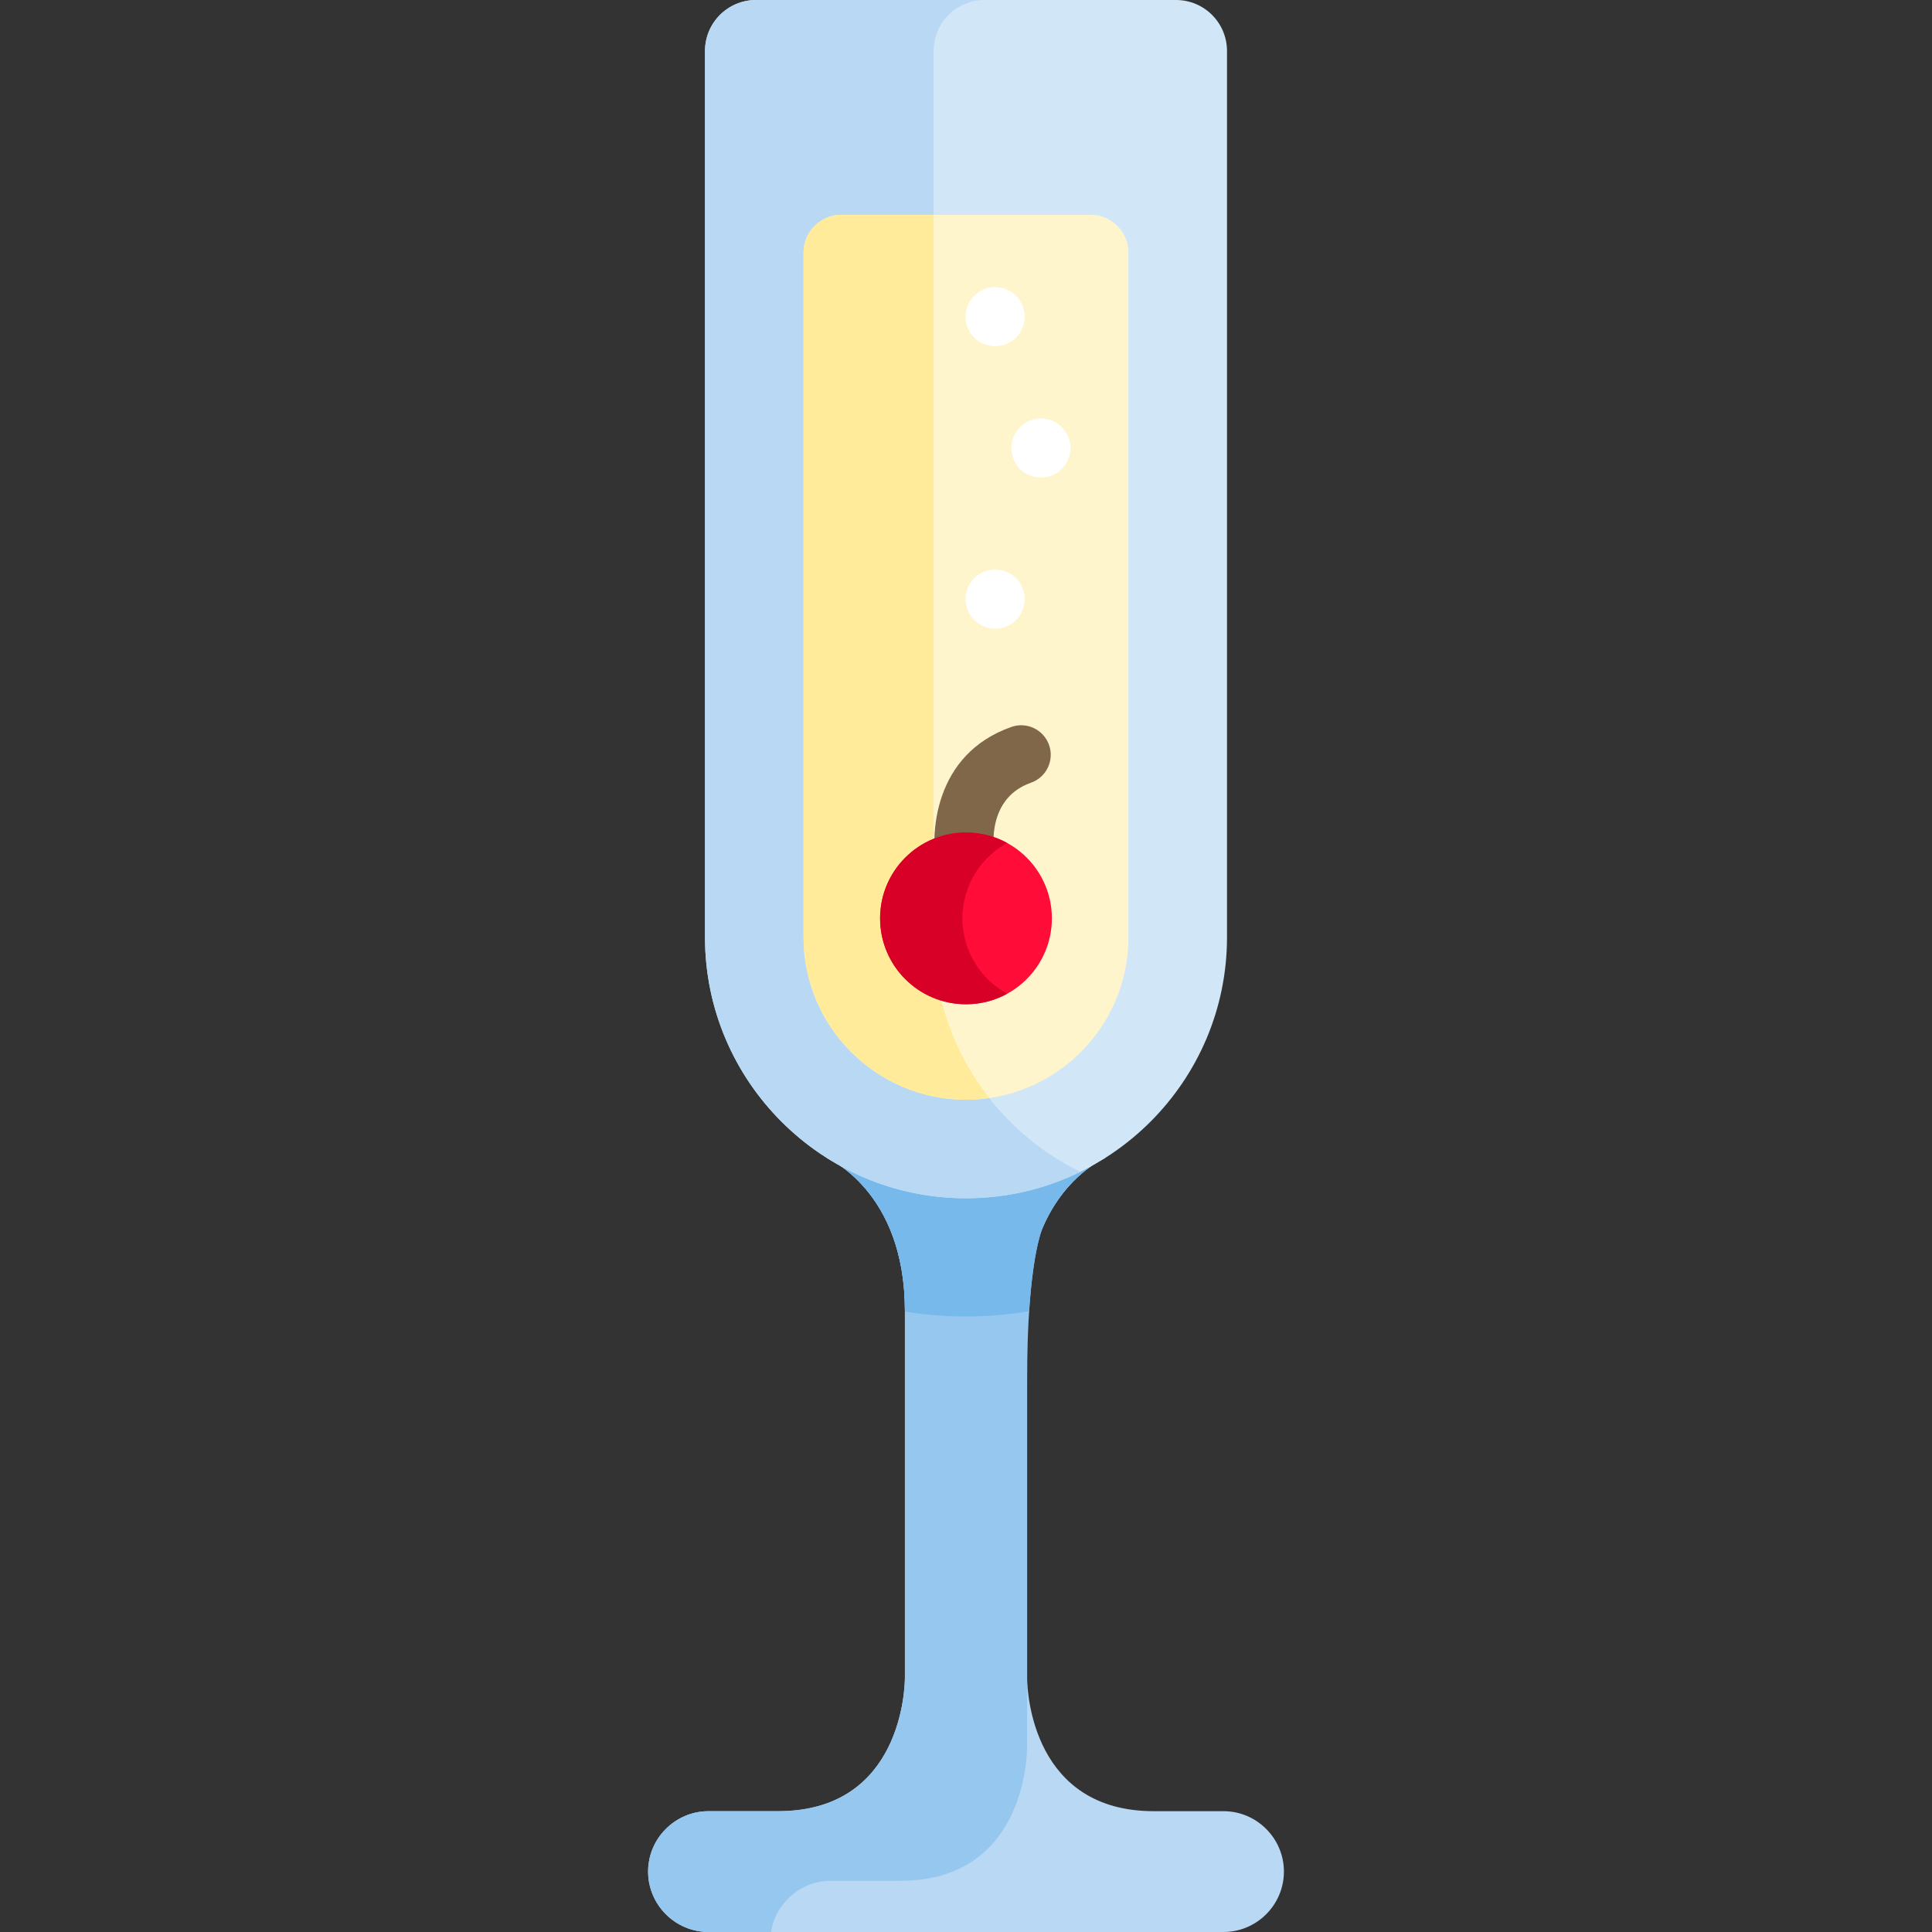
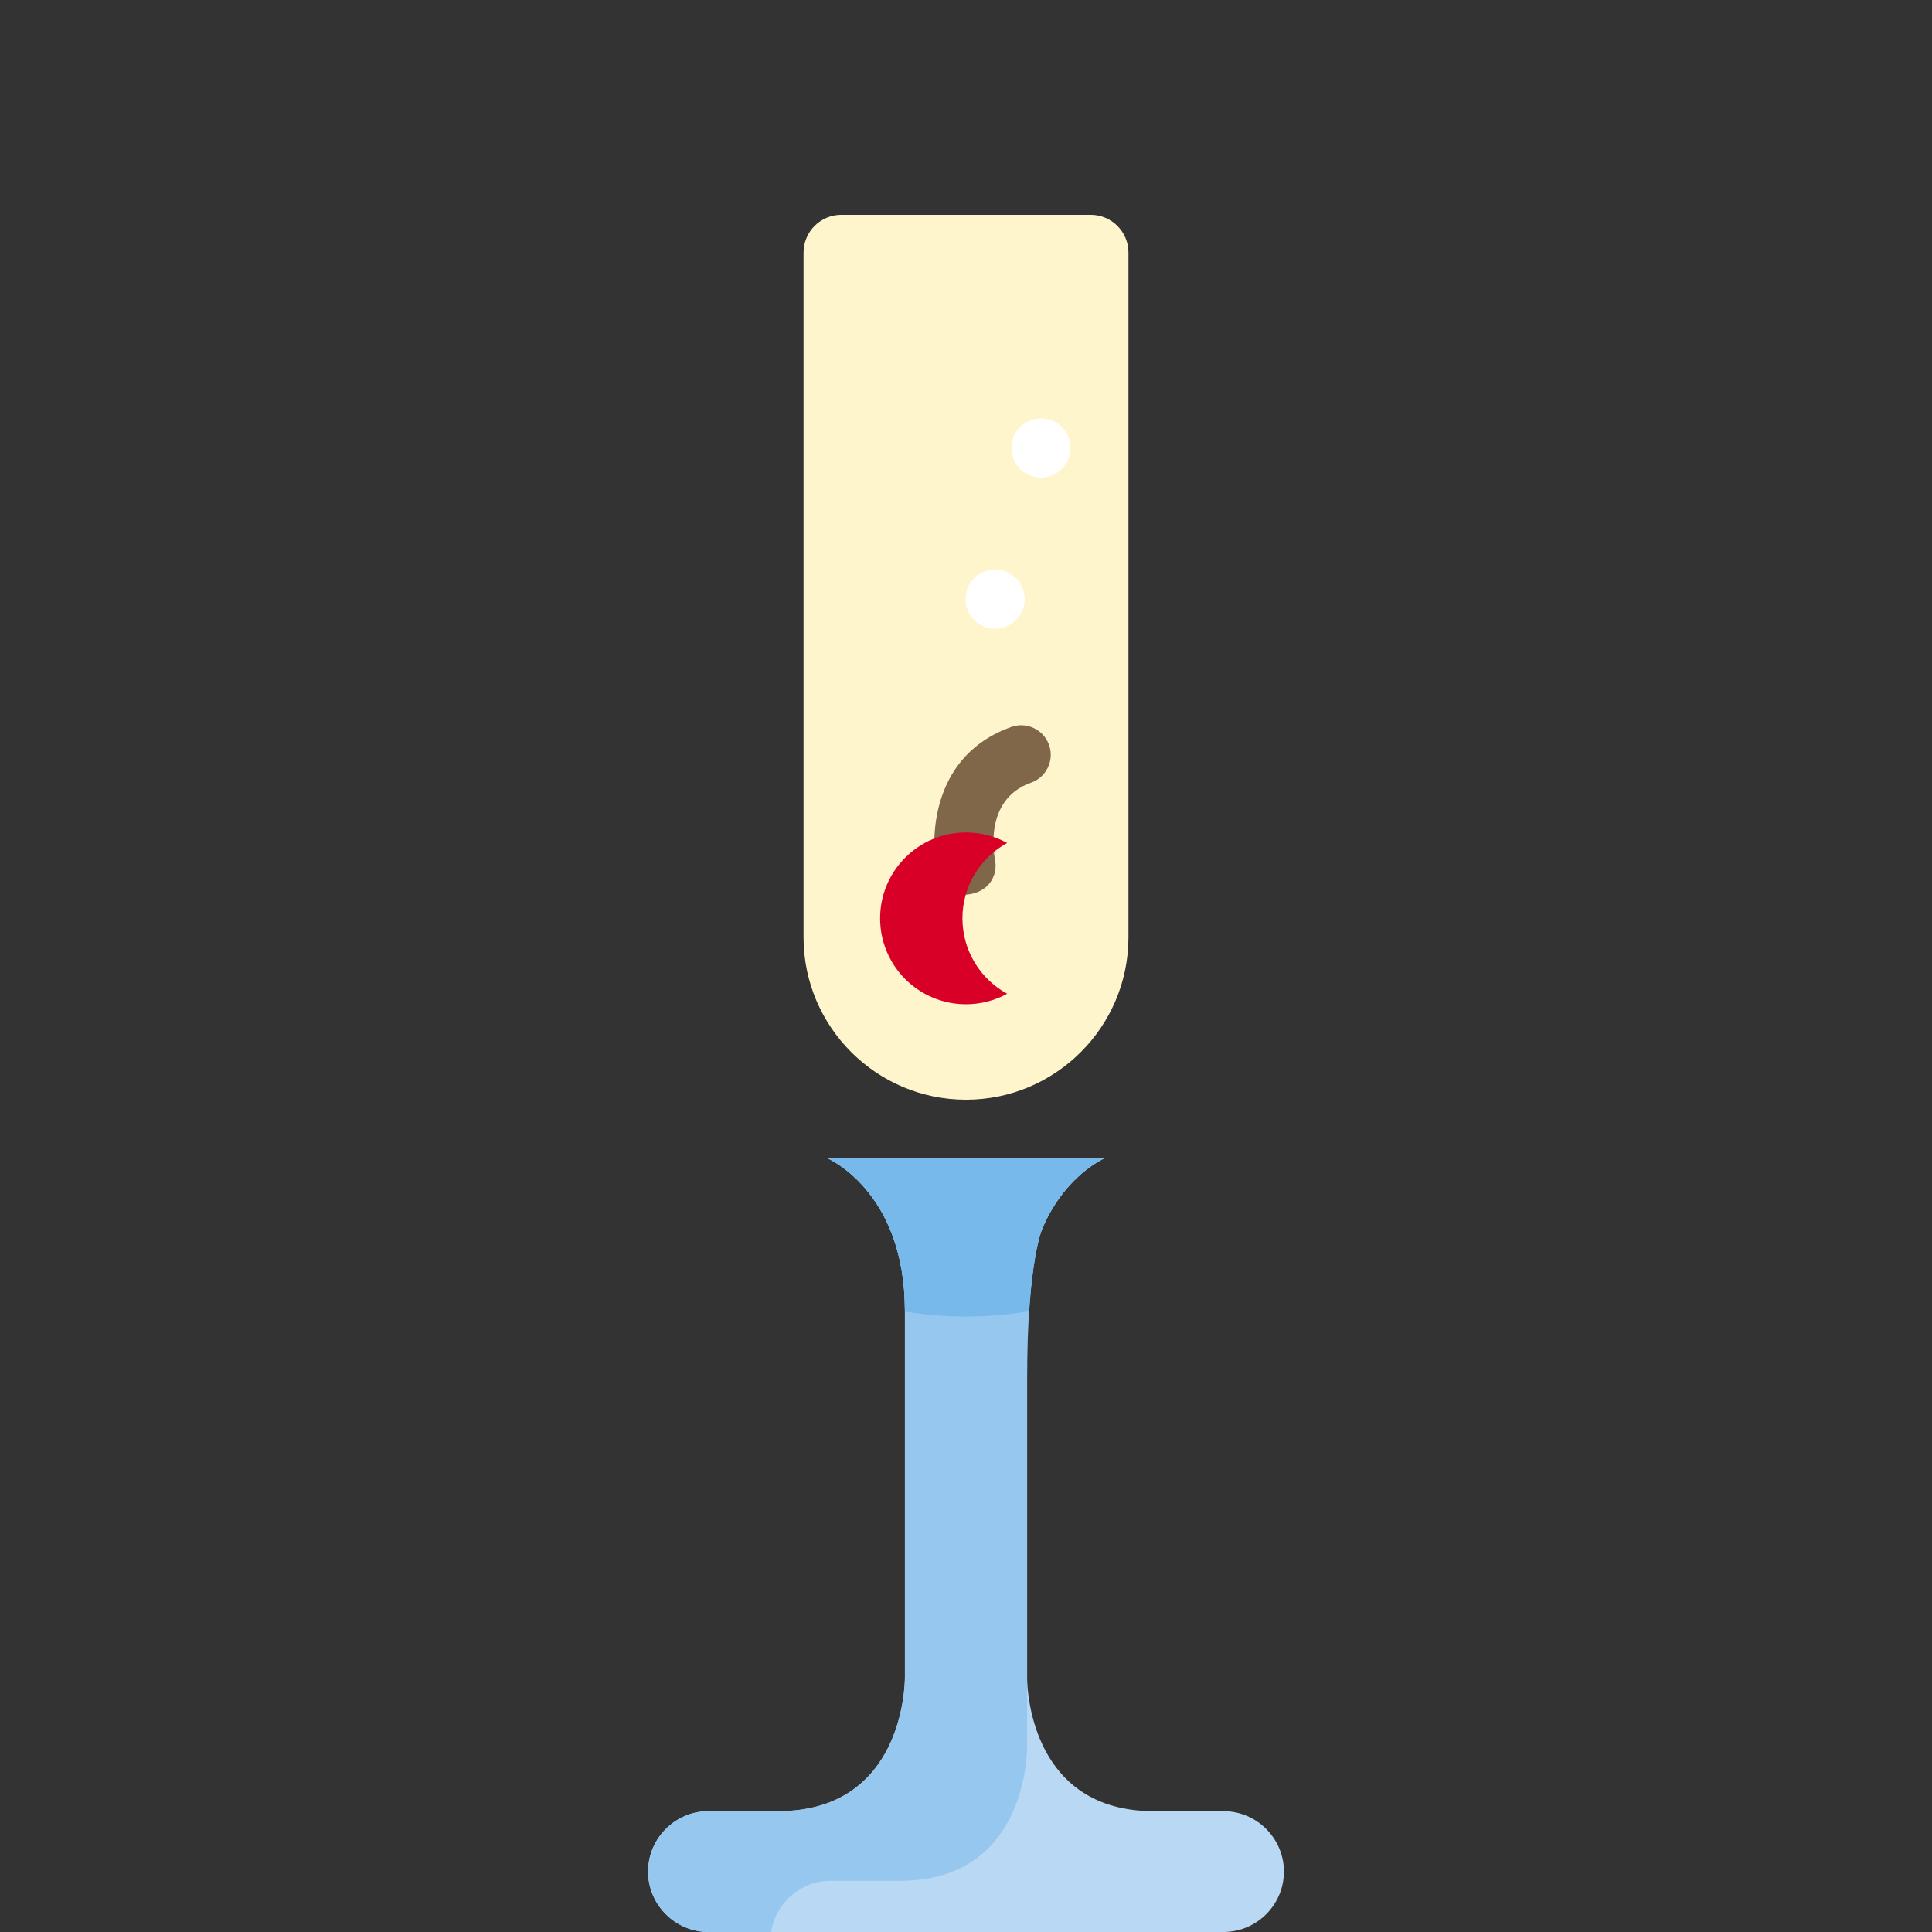
<svg xmlns="http://www.w3.org/2000/svg" enable-background="new 0 0 512.001 512.001" viewBox="0 0 512.001 512.001">
  <rect x="0" y="0" width="512.001" height="512.001" fill="#333333" stroke="none" />
  <path d="m324.243 479.983h-18.454c-31.92 0-33.524-31.074-33.597-35.085v-97.576c0-31.86 20.729-40.476 20.729-40.476h-73.84s20.729 8.617 20.729 40.476v97.293c-.007 2.376-.706 35.368-33.601 35.368h-18.449c-8.805 0-16.009 7.203-16.009 16.009s7.203 16.009 16.009 16.009h136.483c8.805 0 16.009-7.203 16.009-16.009s-7.204-16.009-16.009-16.009z" fill="#b9d8f4" />
  <path d="m220.142 498.437h18.45c32.894 0 33.593-32.992 33.601-35.368v-18.147c0-.006 0-.017-.001-.024v-79.153c-.014-31.834 4.145-40.445 4.145-40.445 6.049-14.065 16.585-18.455 16.585-18.455h-73.841s20.729 8.617 20.729 40.476v97.293c-.007 2.376-.706 35.368-33.601 35.368h-18.449c-8.805 0-16.009 7.203-16.009 16.009 0 8.805 7.203 16.008 16.009 16.008h16.582c1.189-7.651 7.829-13.562 15.8-13.562z" fill="#96c8ef" />
  <path d="m292.921 306.844h-73.84s20.729 8.617 20.729 40.476v.254c5.273.858 10.68 1.311 16.192 1.311 5.699 0 11.287-.485 16.73-1.4 1.122-17.032 3.605-22.187 3.605-22.187 6.049-14.064 16.584-18.454 16.584-18.454z" fill="#78b9eb" />
-   <path d="m311.656 0h-111.31c-7.464 0-13.514 6.05-13.514 13.514v234.866c0 38.139 31.029 69.168 69.169 69.168 38.139 0 69.167-31.029 69.167-69.168v-234.866c.001-7.464-6.049-13.514-13.512-13.514z" fill="#d1e7f8" />
-   <path d="m247.419 248.38v-234.866c0-7.464 6.051-13.514 13.513-13.514h-60.586c-7.464 0-13.514 6.05-13.514 13.514v234.866c0 38.139 31.029 69.168 69.169 69.168 10.859 0 21.138-2.523 30.293-7.002-22.996-11.251-38.875-34.885-38.875-62.166z" fill="#b9d8f4" />
  <path d="m289.035 56.928h-66.07c-5.533 0-10.019 4.485-10.019 10.019v181.433c0 23.74 19.314 43.053 43.054 43.053 23.739 0 43.052-19.313 43.052-43.053v-181.434c.003-5.533-4.483-10.018-10.017-10.018z" fill="#fff5cc" />
-   <path d="m247.419 248.38v-191.452h-24.453c-5.533 0-10.019 4.485-10.019 10.019v181.433c0 23.74 19.314 43.053 43.054 43.053 2.087 0 4.138-.158 6.146-.446-9.22-11.75-14.728-26.545-14.728-42.607z" fill="#ffeb99" />
  <g fill="#fff">
    <path d="m263.716 166.608c-2.058 0-4.074-.836-5.536-2.298s-2.298-3.478-2.298-5.536c0-2.068.836-4.084 2.298-5.547 1.462-1.452 3.478-2.288 5.536-2.288 2.068 0 4.084.836 5.547 2.288 1.452 1.462 2.288 3.478 2.288 5.547 0 2.058-.836 4.074-2.288 5.536-1.463 1.463-3.479 2.298-5.547 2.298z" />
    <path d="m275.849 126.567c-2.058 0-4.074-.836-5.536-2.298s-2.298-3.478-2.298-5.536c0-2.068.836-4.084 2.298-5.547 1.462-1.452 3.478-2.288 5.536-2.288 2.068 0 4.084.836 5.547 2.288 1.452 1.462 2.288 3.478 2.288 5.547 0 2.058-.836 4.074-2.288 5.536-1.463 1.462-3.479 2.298-5.547 2.298z" />
-     <path d="m263.716 91.747c-2.058 0-4.074-.836-5.536-2.298s-2.298-3.478-2.298-5.536c0-2.068.836-4.084 2.298-5.547 1.462-1.452 3.478-2.288 5.536-2.288 2.068 0 4.084.836 5.547 2.288 1.452 1.462 2.288 3.478 2.288 5.547 0 2.058-.836 4.074-2.288 5.536-1.463 1.462-3.479 2.298-5.547 2.298z" />
  </g>
  <path d="m255.99 237.12c-3.631 0-6.888-2.538-7.66-6.233-2.111-10.092-.711-31.072 19.698-38.243 4.084-1.435 8.554.713 9.989 4.795 1.434 4.082-.712 8.554-4.795 9.989-12.702 4.462-9.69 19.61-9.556 20.253.887 4.234-1.517 8.914-7.676 9.439z" fill="#806749" />
-   <circle cx="255.996" cy="243.377" fill="#ff0c38" r="22.762" />
  <path d="m255.055 243.376c0-8.618 4.79-16.116 11.853-19.981-3.239-1.773-6.957-2.782-10.91-2.782-12.572 0-22.762 10.191-22.762 22.762 0 12.572 10.191 22.762 22.762 22.762 3.954 0 7.67-1.009 10.91-2.782-7.062-3.863-11.853-11.361-11.853-19.979z" fill="#d80027" />
</svg>